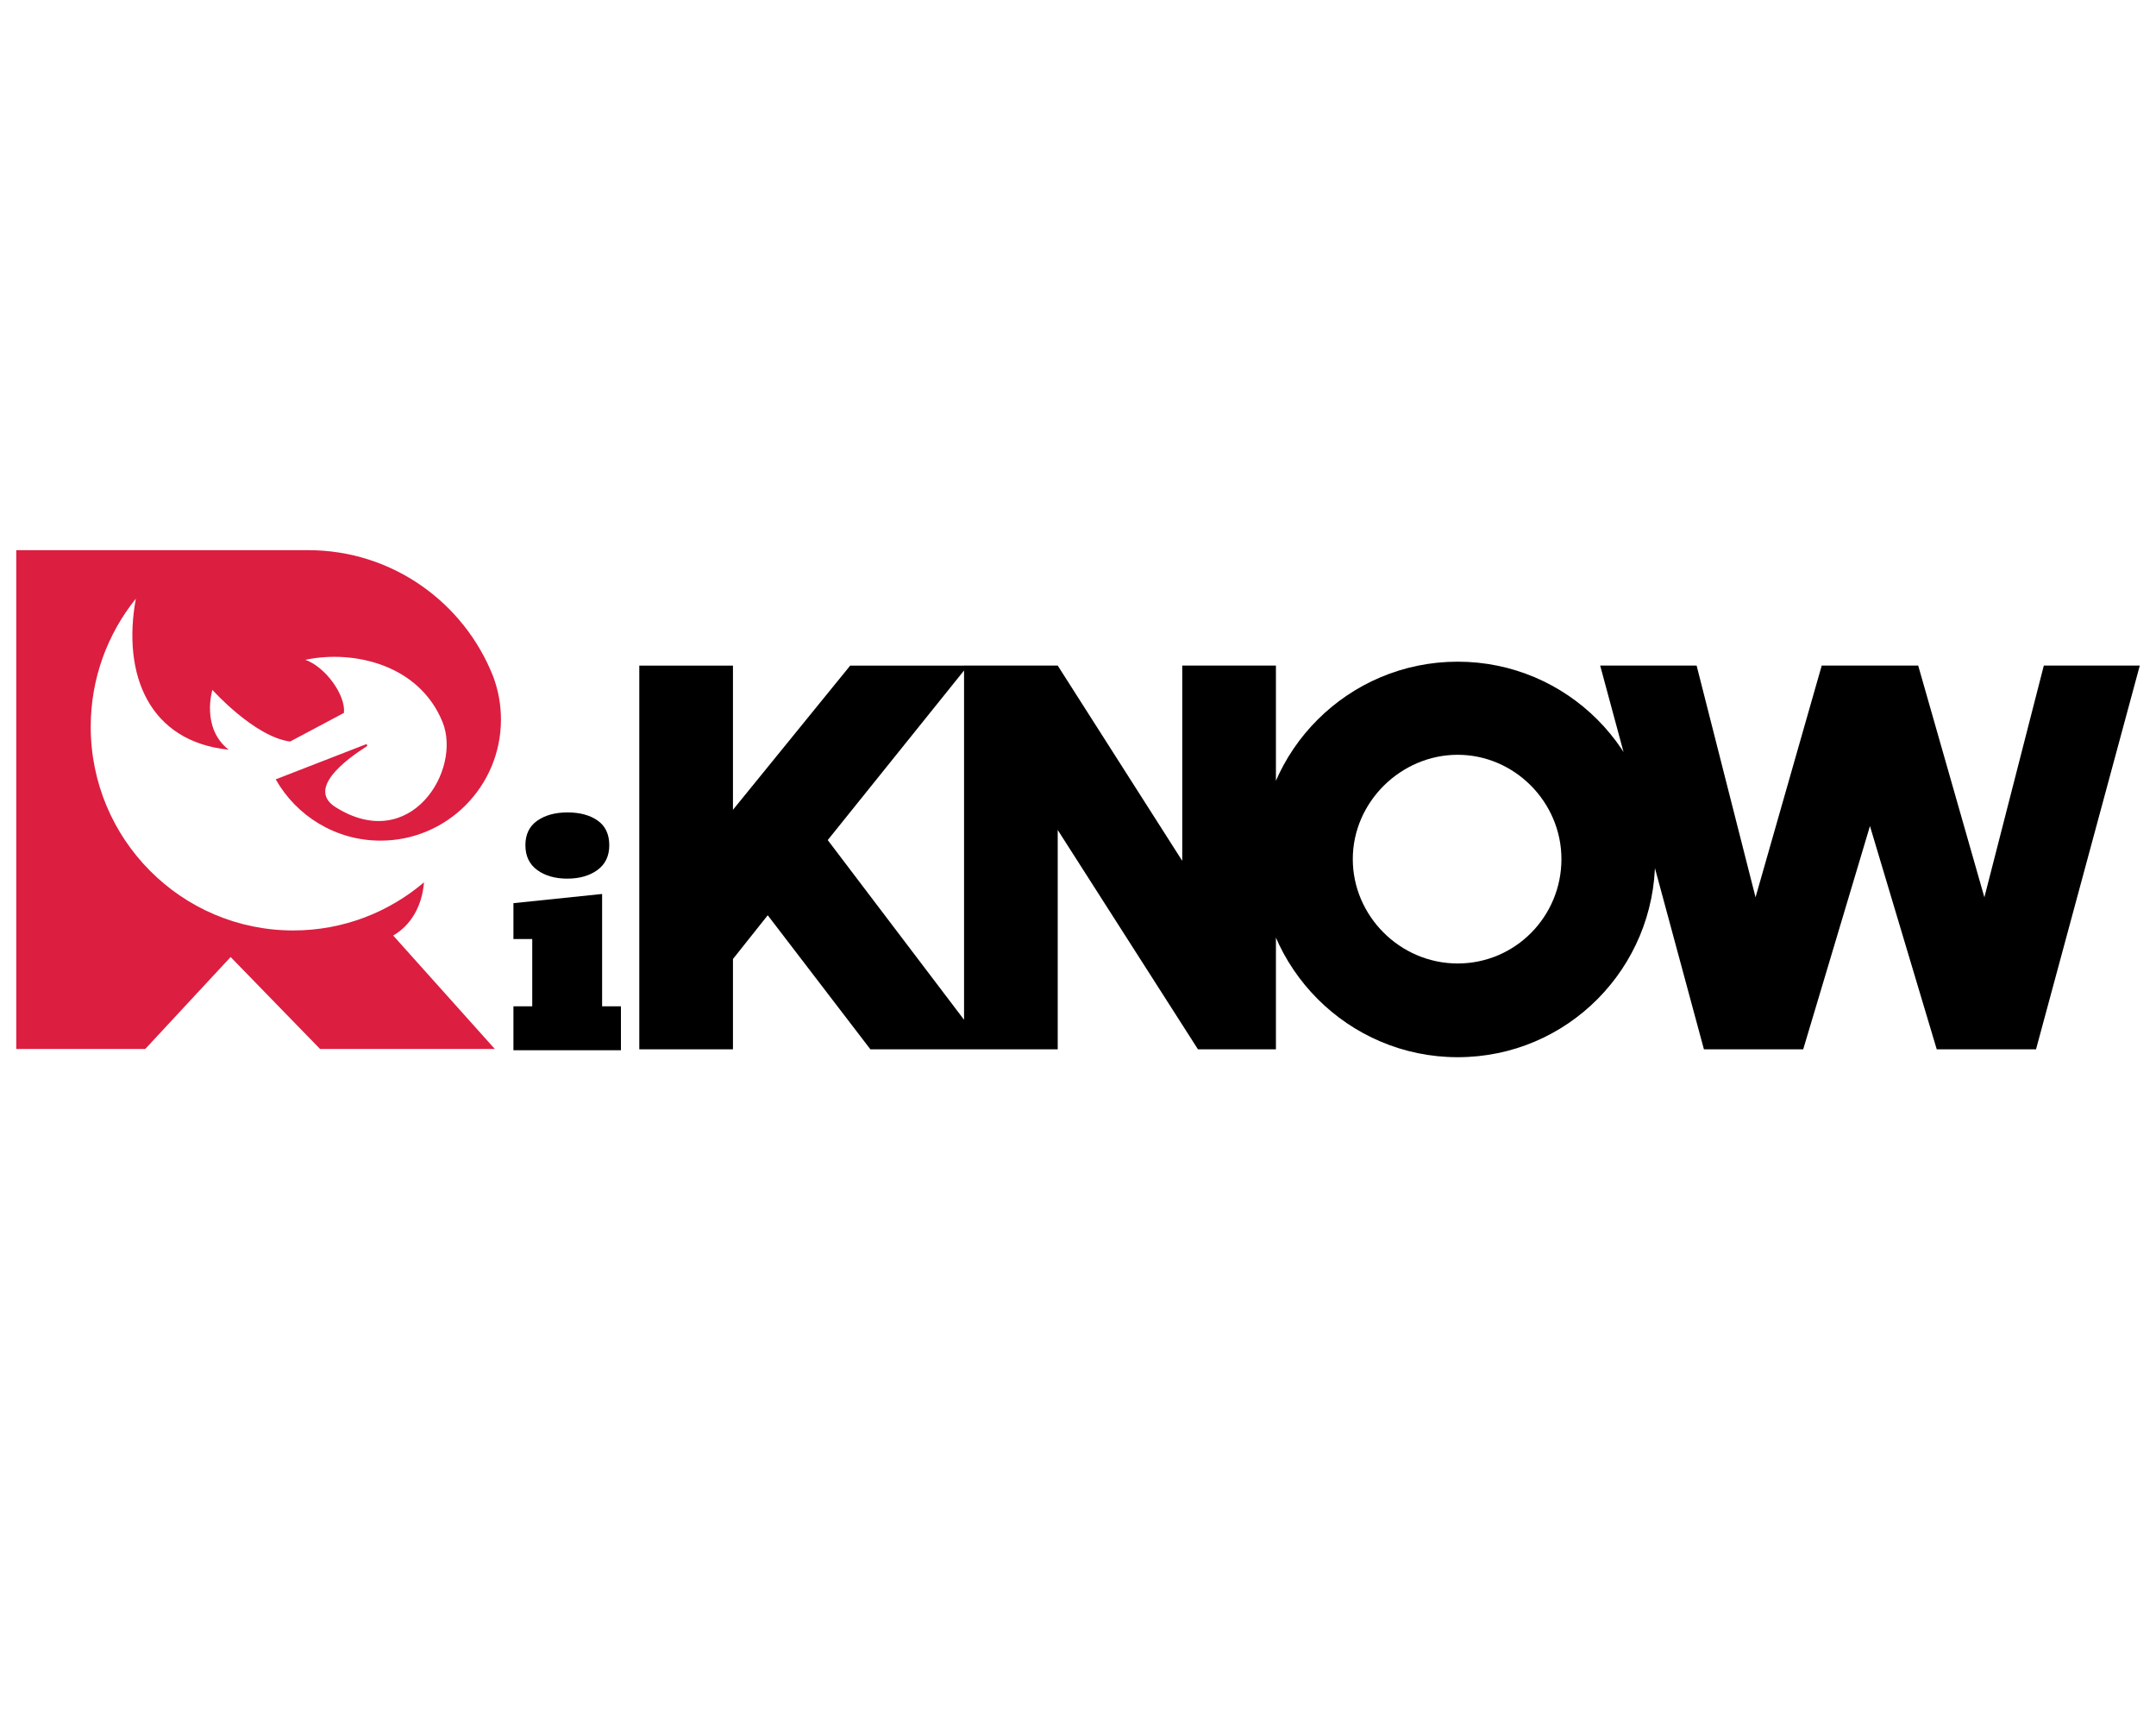
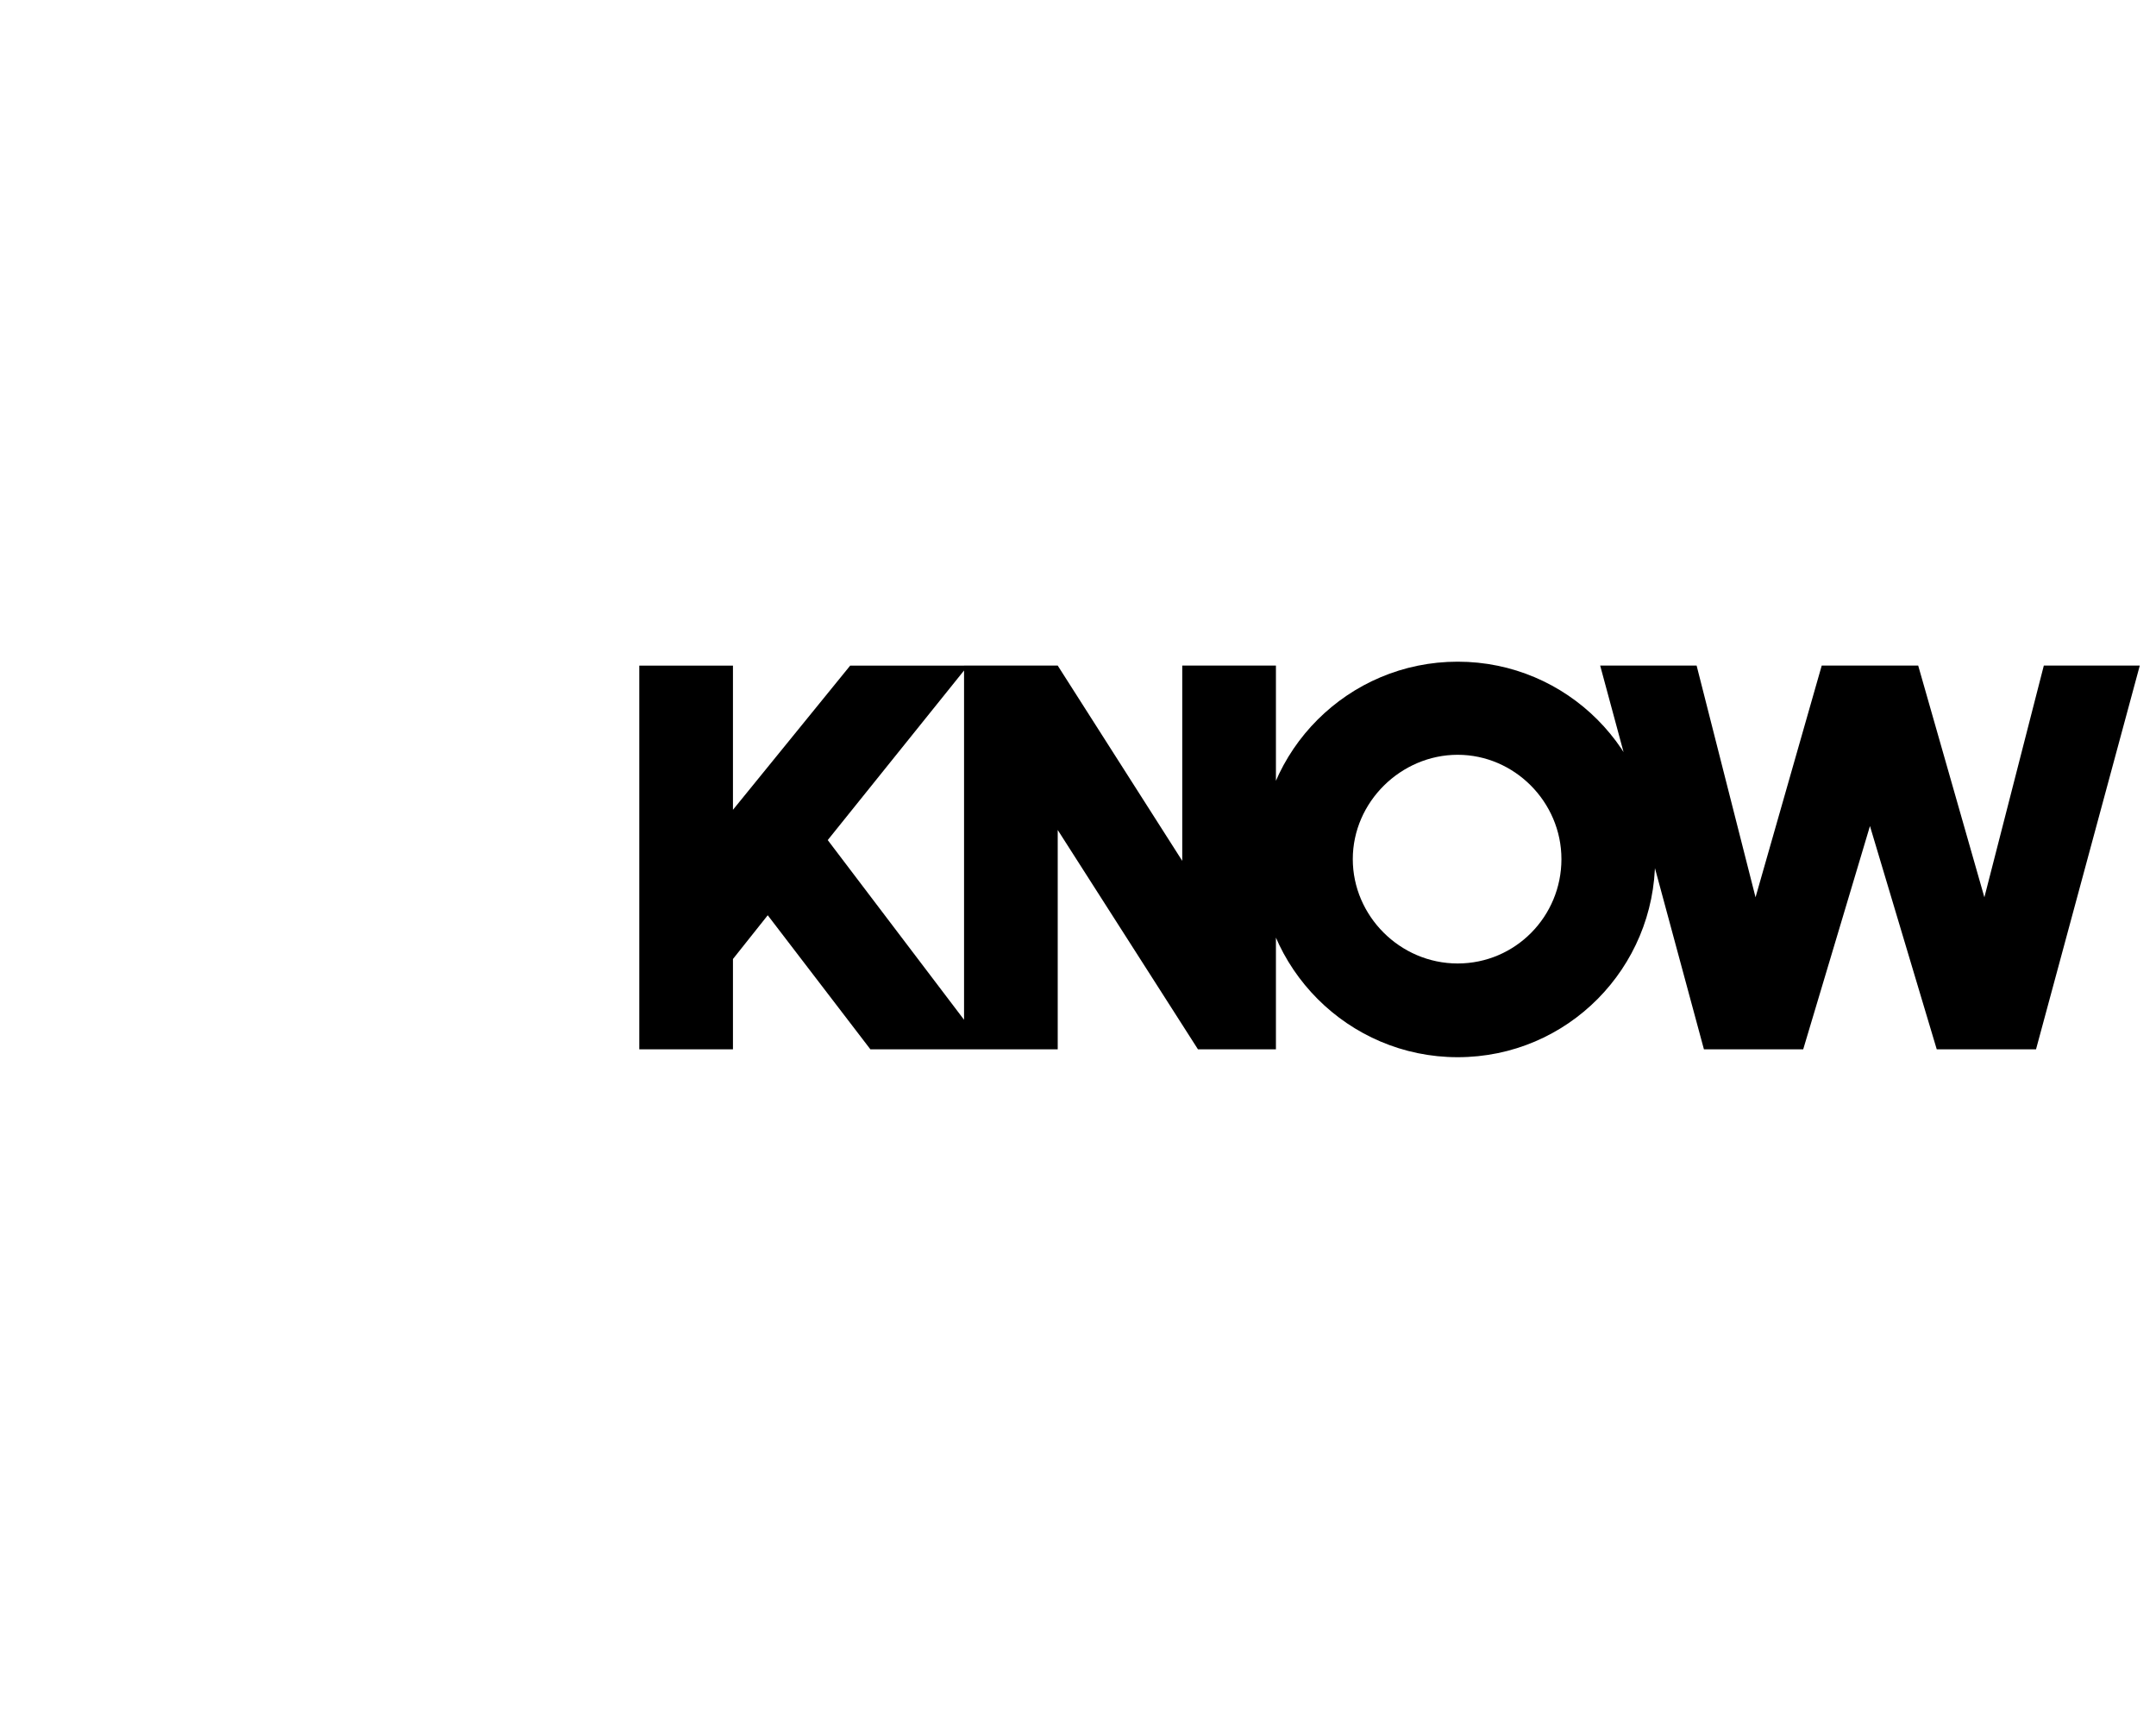
<svg xmlns="http://www.w3.org/2000/svg" id="Layer_1" viewBox="0 0 1280 1024">
  <defs>
    <style>
      .cls-1 {
        fill: #dc1e40;
      }
    </style>
  </defs>
  <g id="text-logo">
    <g id="text-logo-path-0">
      <path d="M516.74,622.91h68.93l-94.25-124.22,83.26-103.57h-69.93l-69.6,85.6v-85.6h-55.61v227.79h55.61v-53.62l20.65-25.97,60.95,79.59ZM701.89,395.11v115.91l-73.93-115.91h-55.61v227.79h55.61v-130.21l83.26,130.21h46.29v-227.79h-55.61ZM865.41,627.58c65.26,0,117.23-52.97,117.23-117.56s-52.3-117.23-117.23-117.23-117.56,52.61-117.56,117.23,52.61,117.56,117.56,117.56ZM803.14,510.01c0-33.97,28.63-61.95,62.27-61.95s61.6,27.98,61.6,61.95-27.29,61.93-61.6,61.93-62.27-28.3-62.27-61.93ZM1213.4,395.11l-35.29,137.54-39.29-137.54h-57.28l-39.29,137.54-34.98-137.54h-57.26l61.6,227.79h58.94l39.63-132.54,39.65,132.54h58.94l61.6-227.79h-56.95Z" />
    </g>
  </g>
  <g id="logo-logo">
-     <path class="cls-1" d="M292.78,401.52c2.99,8,4.63,16.64,4.63,25.61,0,39.68-32,71.89-71.52,71.89-26.64,0-49.9-14.65-62.2-36.38l53.41-20.76c.75-.29,1.28.74.61,1.17-12.47,7.89-35.75,25.28-18.45,36.13,44.45,27.89,75.09-21.97,63.46-50.59-13.8-33.91-52.5-43.02-81.46-36.91,12.06,4.22,24.13,21.2,22.92,31.53l-31.95,16.98c-21.14-2.77-46.13-30.66-46.13-30.66,0,0-6.95,22.46,9.65,35.51-47.1-4.85-63.36-44.29-55.11-89.64-16.75,20.81-26.78,47.25-26.78,76.06,0,66.75,53.81,120.88,120.26,120.88,29.58,0,56.66-10.77,77.6-28.57-1.17,14.83-8.41,25.94-18.29,31.58l60.32,67.33h-103.75l-53.08-54.57-50.67,54.57H9.65v-296.09h173.34c49.85,0,92.51,31.05,109.79,74.95" />
-   </g>
+     </g>
  <g id="tagline-ae3744dc-a9ea-456b-b66c-688c1229586e-logo">
    <g id="tagline-ae3744dc-a9ea-456b-b66c-688c1229586e-logo-path-0">
-       <path d="M368.65,623.43h-63.83v-26.07h11.17v-39.92h-11.17v-21.3l52.65-5.46v66.68h11.17v26.07ZM311.92,501.76h0c0-6.41,2.34-11.26,7.02-14.56,4.68-3.28,10.68-4.93,18.01-4.93h0c7.33,0,13.29,1.62,17.89,4.85,4.58,3.23,6.88,8.11,6.88,14.64h0c0,6.4-2.35,11.3-7.05,14.72-4.7,3.4-10.66,5.1-17.87,5.1h0c-7.23,0-13.18-1.7-17.85-5.1-4.68-3.42-7.02-8.32-7.02-14.72Z" />
-     </g>
+       </g>
  </g>
</svg>